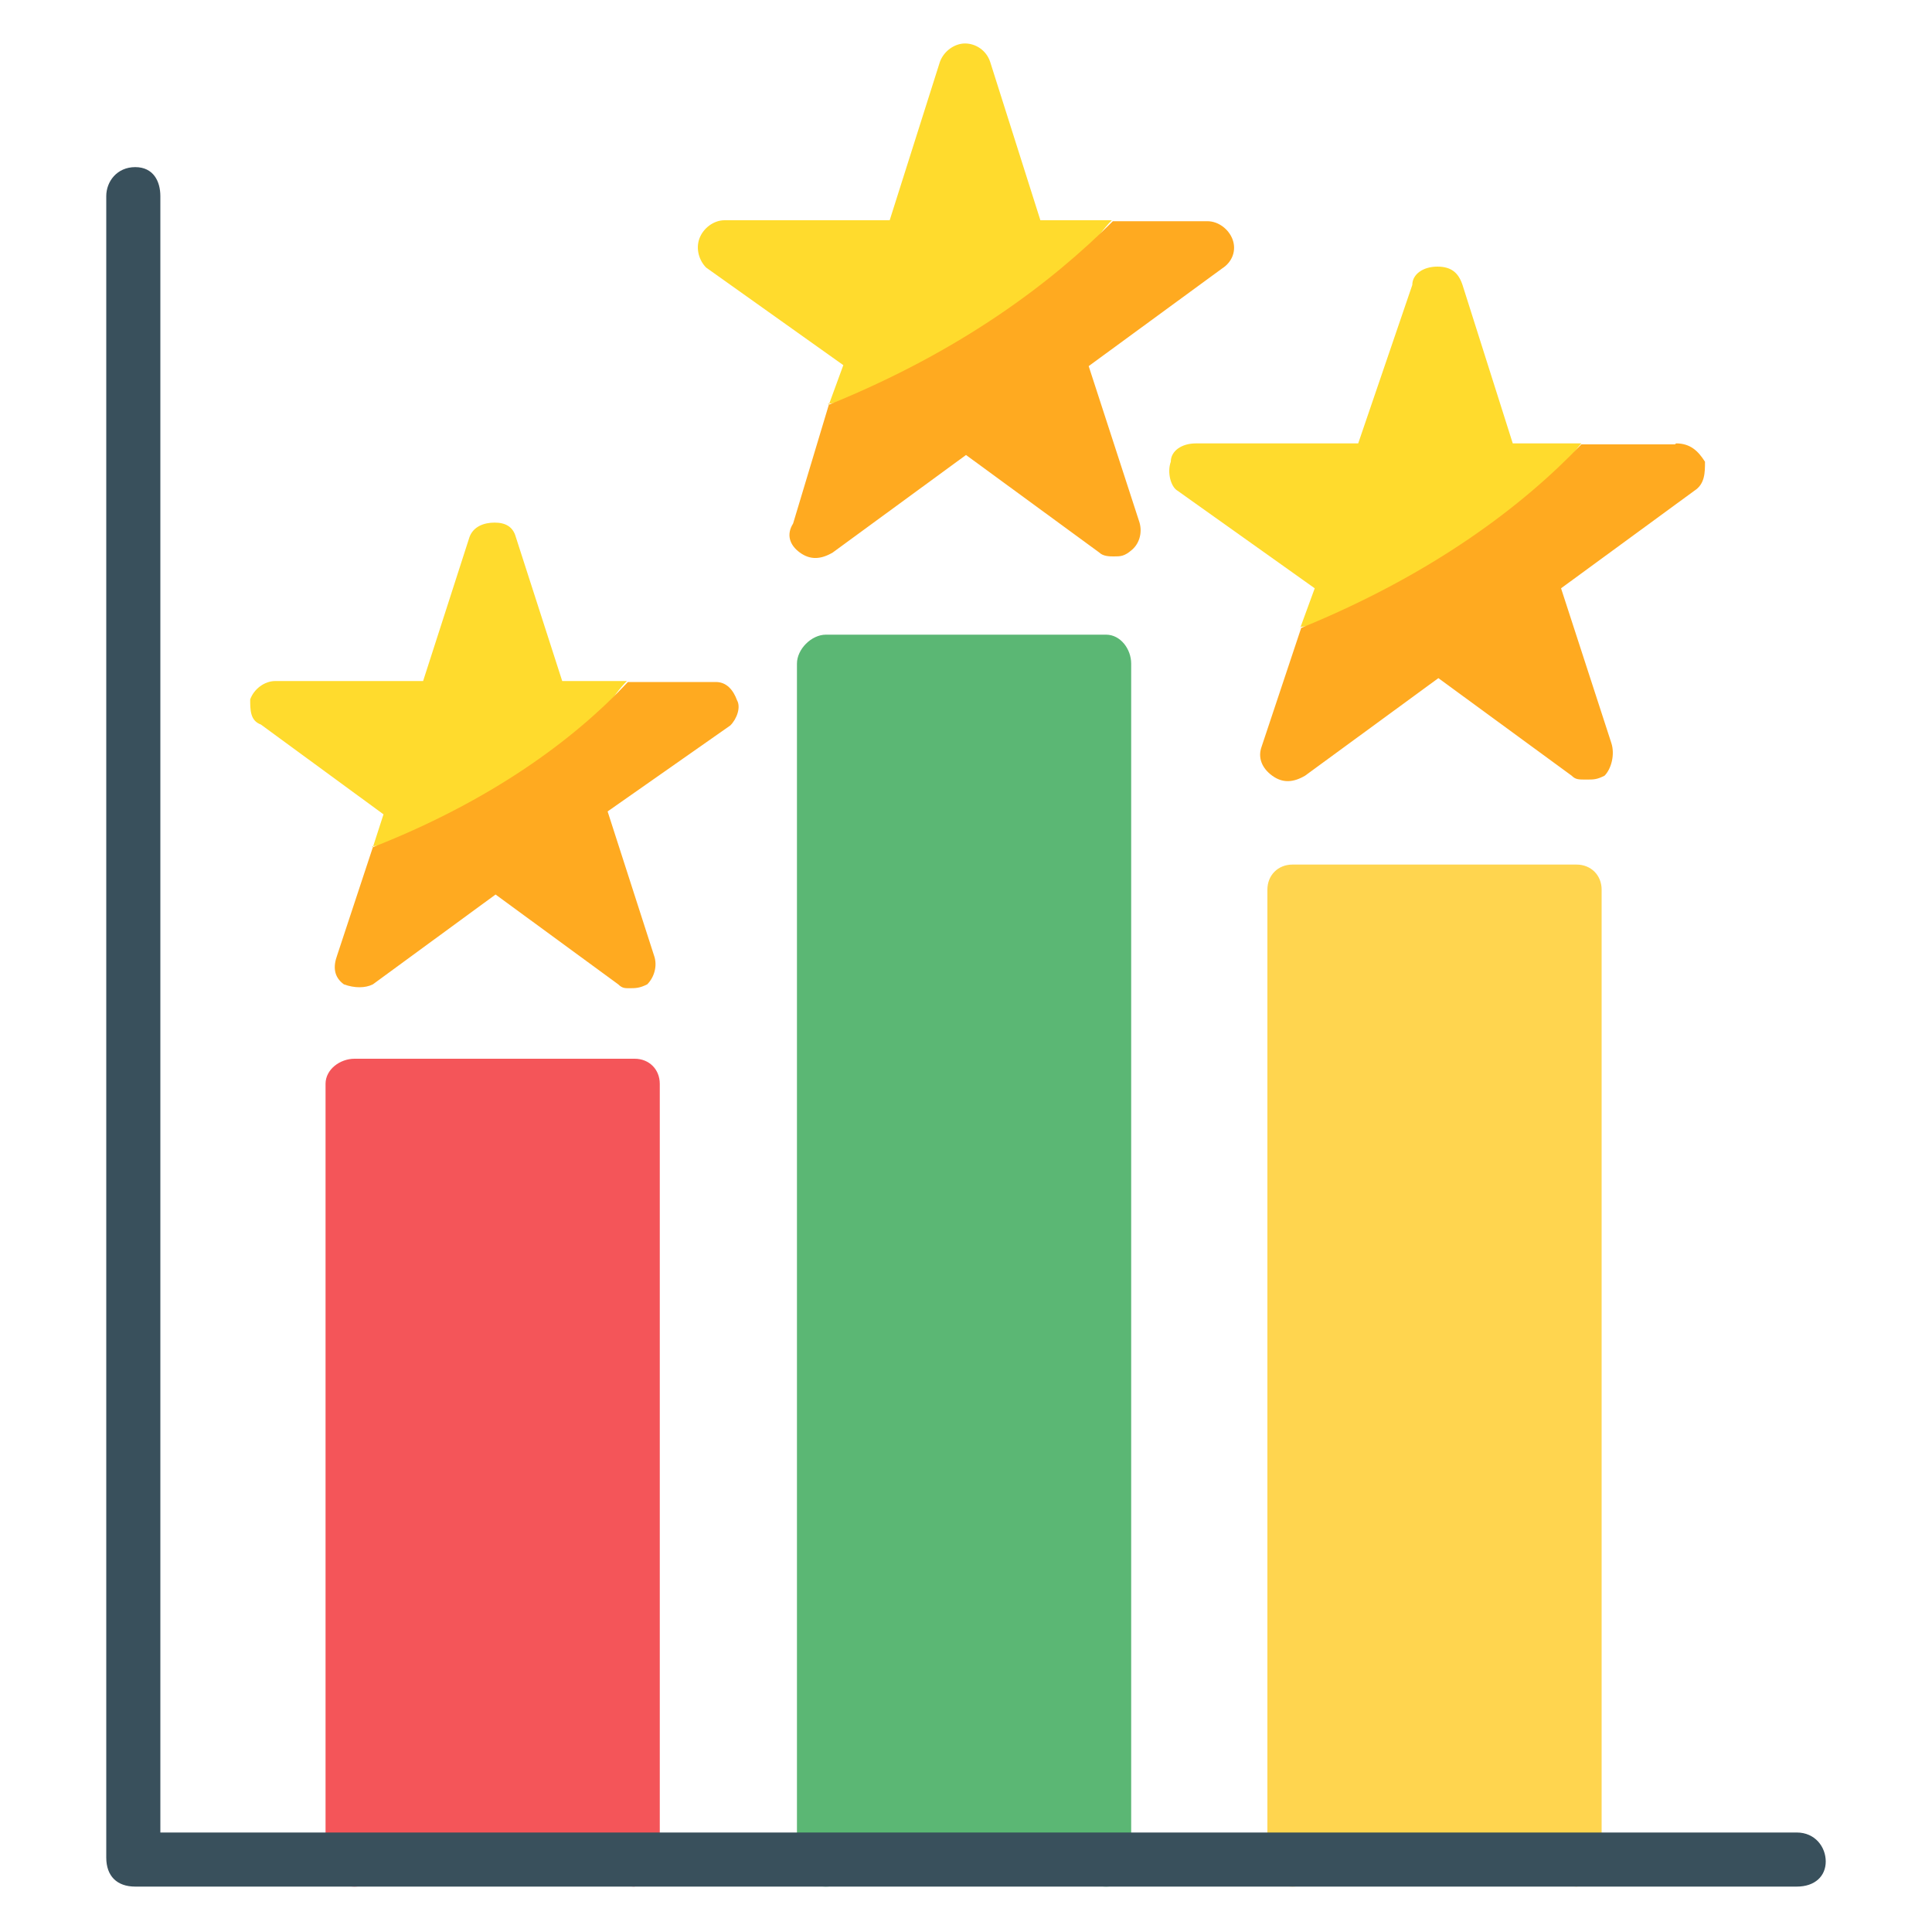
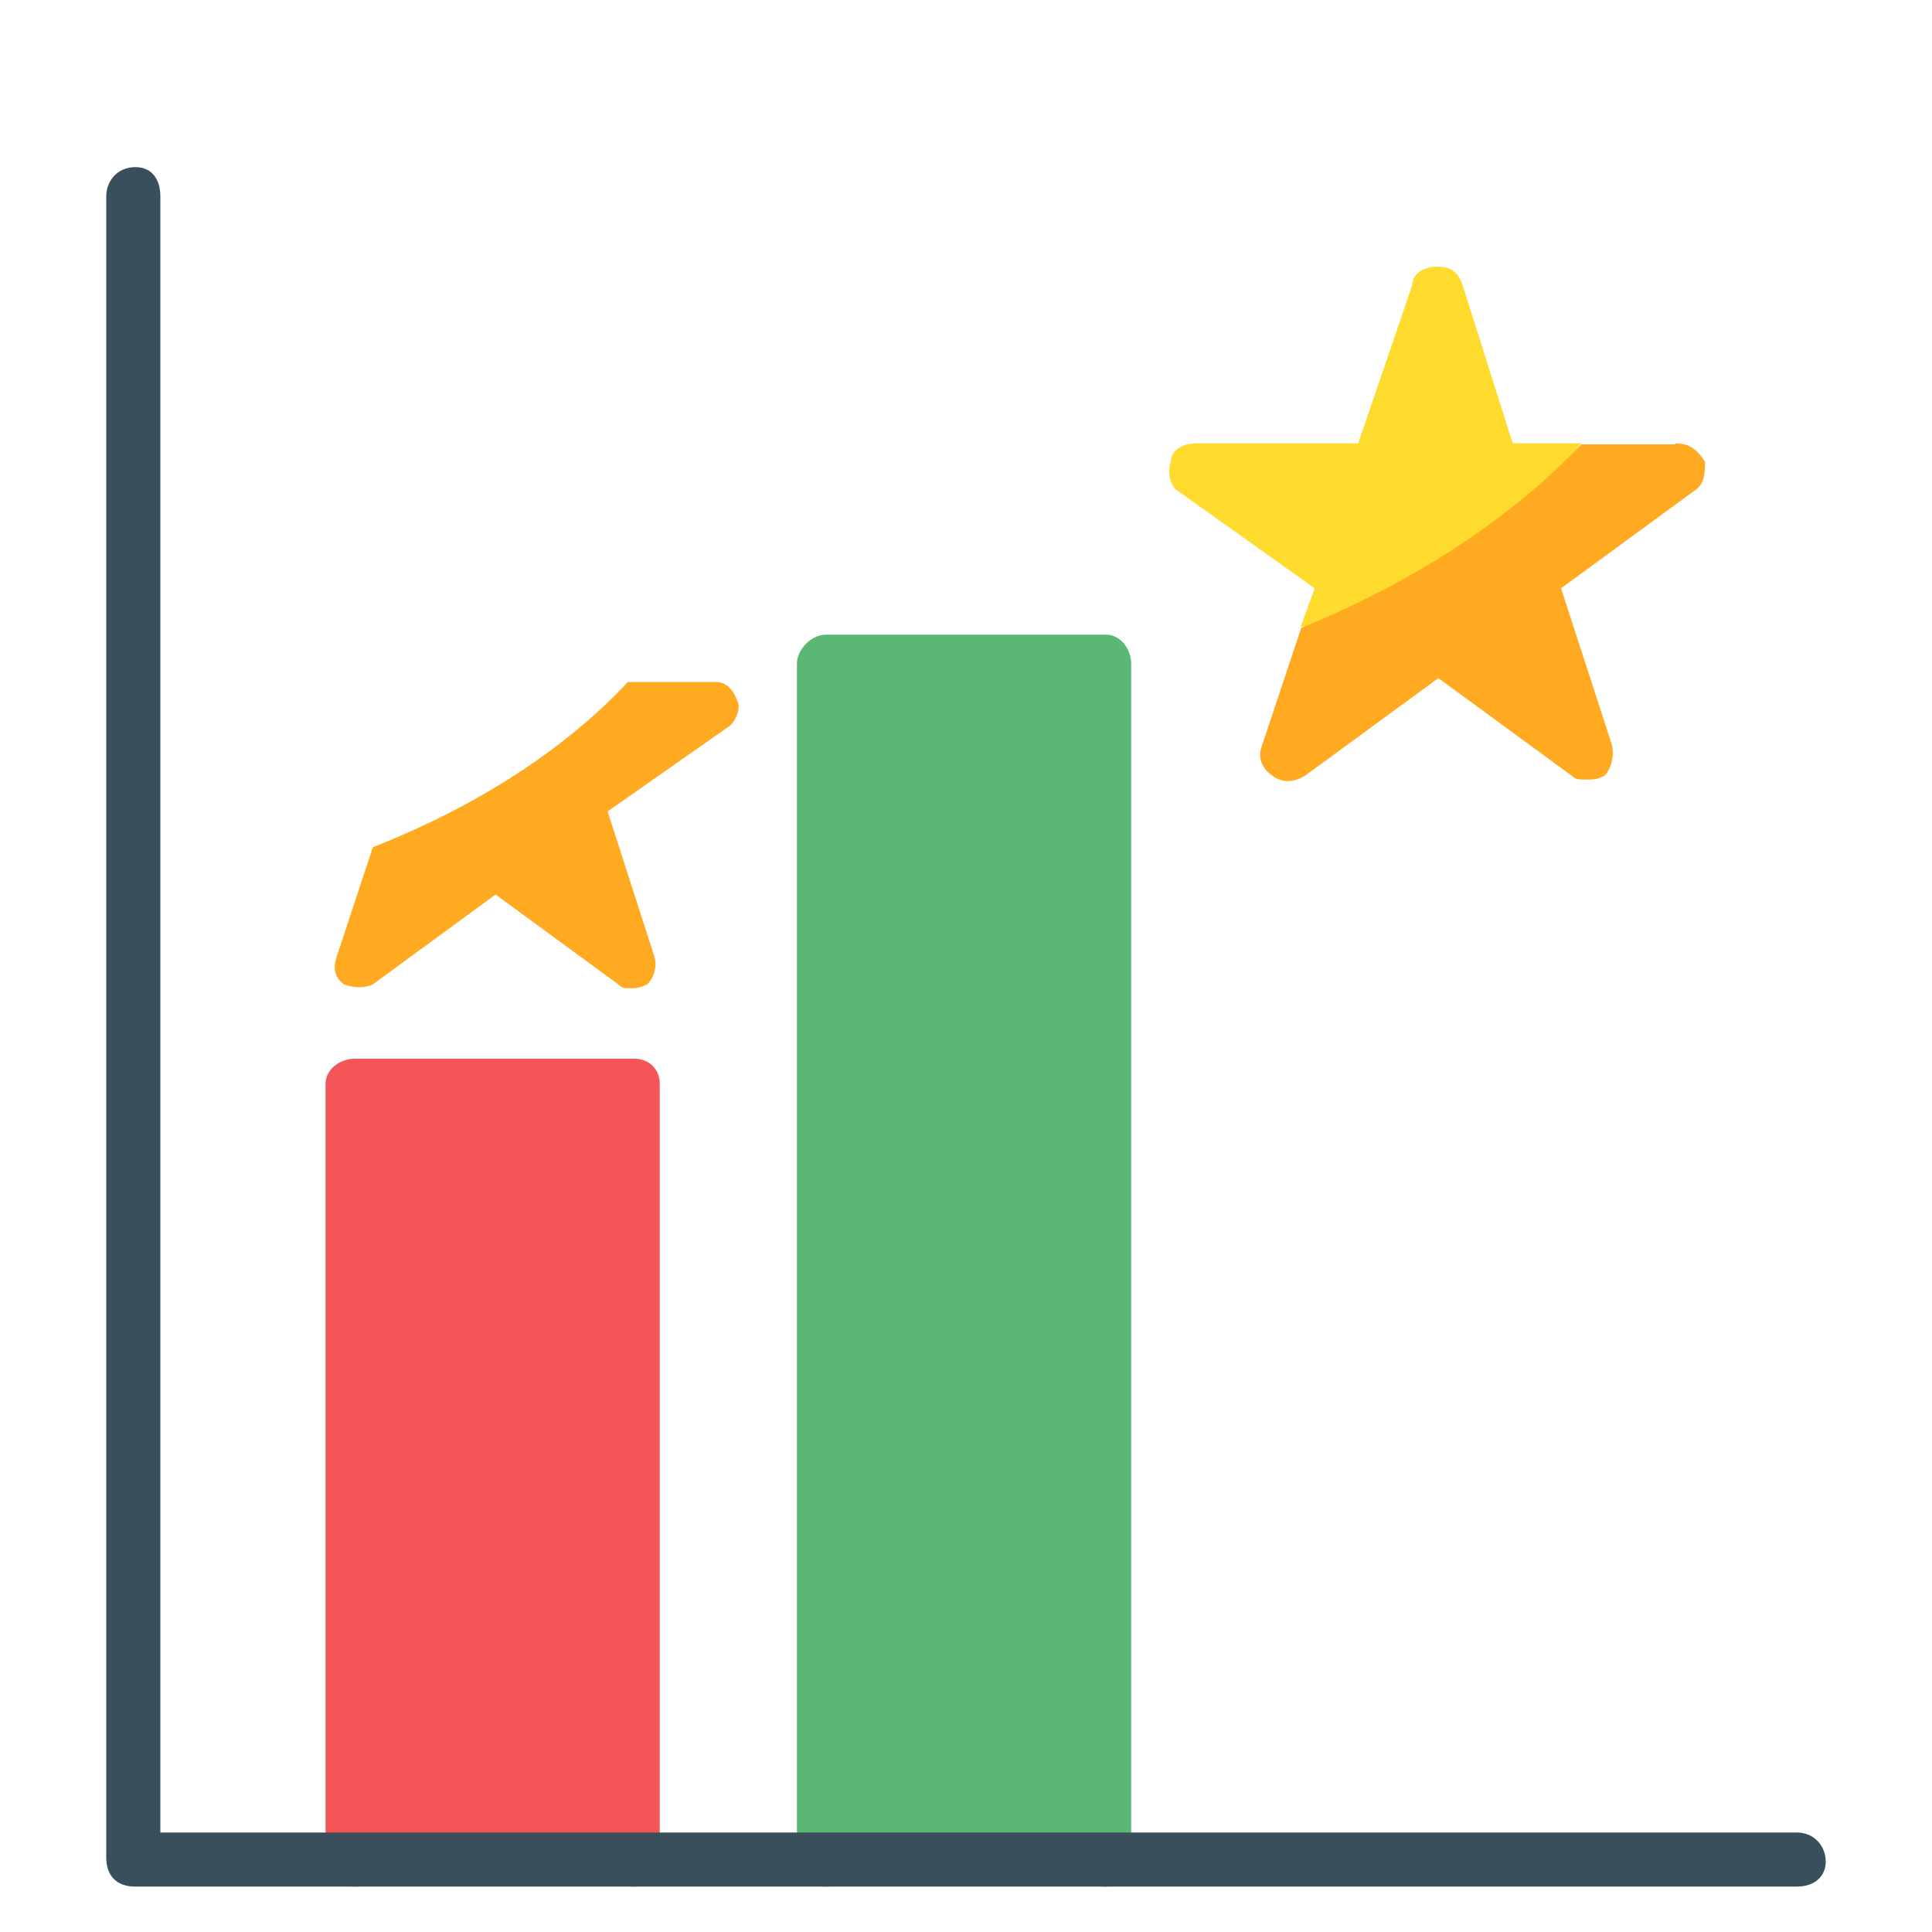
<svg xmlns="http://www.w3.org/2000/svg" viewBox="0 0 200 200">
  <defs>
    <style>      .st0 {        fill: #ffaa20;      }      .st0, .st1, .st2, .st3, .st4, .st5 {        fill-rule: evenodd;      }      .st1 {        fill: #5bb774;      }      .st2 {        fill: #39505c;      }      .st3 {        fill: #ffdb2d;      }      .st4 {        fill: #f45559;      }      .st5 {        fill: #ffd54f;      }    </style>
  </defs>
  <g id="Layer_1">
    <g id="Layer_x5F_1">
      <g id="_547745216">
        <path class="st4" d="M65.7,195.3c-1.5,0-2.6-1.1-2.6-3h-23.8c0,1.9-1.1,3-2.6,3s-3-1.1-3-3v-80.1c0-1.5,1.5-2.6,3-2.6h29c1.5,0,2.6,1.1,2.6,2.6v80.4c.4,1.5-1.1,2.6-2.6,2.6Z" />
        <path class="st1" d="M114.5,195.3c-1.5,0-2.6-1.1-2.6-3h-23.8c0,1.9-1.1,3-2.6,3s-3-1.1-3-3v-123.6c0-1.5,1.5-3,3-3h29c1.5,0,2.6,1.5,2.6,3v124c0,1.5-1.1,2.6-2.6,2.6Z" />
-         <path class="st5" d="M163.3,195.3c-1.5,0-3-1.1-3-3h-23.5c0,1.9-1.5,3-3,3s-2.6-1.1-2.6-3v-100.2c0-1.5,1.1-2.6,2.6-2.6h29.4c1.5,0,2.6,1.1,2.6,2.6v100.5c0,1.5-1.1,2.6-2.6,2.6Z" />
        <path class="st2" d="M186,195.3H14c-1.9,0-3-1.1-3-3V20.3c0-1.5,1.1-3,3-3s2.6,1.5,2.6,3v169.4h169.4c1.9,0,3,1.5,3,3s-1.1,2.6-3,2.6Z" />
        <g>
          <path class="st3" d="M134.6,65l1.5-4.1-14.2-10.1c-.7-.4-1.1-1.9-.7-3,0-1.1,1.1-1.9,2.6-1.9h16.8l5.6-16.4c0-1.1,1.1-1.9,2.6-1.9s2.2.7,2.6,1.9l5.2,16.4h7.1c-3,3.4-4.8,10.1-10.1,13.4-4.5,3-12.3,4.8-19,5.6Z" />
          <path class="st0" d="M173.4,46h-9.7c-6,6.3-15.3,13.4-29,19l-4.1,12.3c-.4,1.1,0,2.2,1.1,3s2.2.7,3.4,0l13.8-10.1,13.8,10.1c.4.4.7.4,1.5.4s1.1,0,1.9-.4c.7-.7,1.1-2.2.7-3.4l-5.2-16,13.8-10.1c1.1-.7,1.1-1.9,1.1-3-.7-1.1-1.5-1.9-3-1.9Z" />
        </g>
        <g>
-           <path class="st3" d="M85.8,41.9l1.5-4.1-14.2-10.1c-.7-.7-1.1-1.9-.7-3s1.5-1.9,2.6-1.9h17.1l5.2-16.4c.4-1.1,1.5-1.9,2.6-1.9s2.2.7,2.6,1.9l5.2,16.4h7.4c-3.4,3.4-5.2,10.1-10.4,13.4-4.5,3-12.3,4.8-19,5.6Z" />
-           <path class="st0" d="M124.9,22.9h-9.7c-6.3,6.3-15.6,13.4-29.4,19l-3.7,12.3c-.7,1.1-.4,2.2.7,3s2.2.7,3.4,0l13.8-10.1,13.8,10.1c.4.4,1.1.4,1.5.4.7,0,1.1,0,1.9-.7s1.1-1.9.7-3l-5.2-16,13.8-10.1c1.1-.7,1.5-1.9,1.1-3s-1.5-1.9-2.6-1.9Z" />
-         </g>
+           </g>
        <g>
-           <path class="st3" d="M38.6,87.7l1.1-3.4-12.7-9.3c-1.1-.4-1.1-1.5-1.1-2.6.4-1.1,1.5-1.9,2.6-1.9h15.3l4.8-14.9c.4-1.1,1.5-1.5,2.6-1.5s1.9.4,2.2,1.5l4.8,14.9h6.7c-3,3-4.8,8.9-9.3,12.3-4.1,2.6-11.2,4.5-17.1,4.8Z" />
          <path class="st0" d="M73.9,70.6h-8.9c-5.6,6-14.2,12.3-26.4,17.1l-3.7,11.2c-.4,1.1-.4,2.2.7,3,1.1.4,2.2.4,3,0l12.7-9.3,12.7,9.3c.4.4.7.4,1.1.4.7,0,1.1,0,1.9-.4.7-.7,1.1-1.9.7-3l-4.8-14.9,12.7-8.9c.7-.7,1.1-1.9.7-2.6-.4-1.1-1.1-1.9-2.2-1.9Z" />
        </g>
      </g>
    </g>
  </g>
</svg>